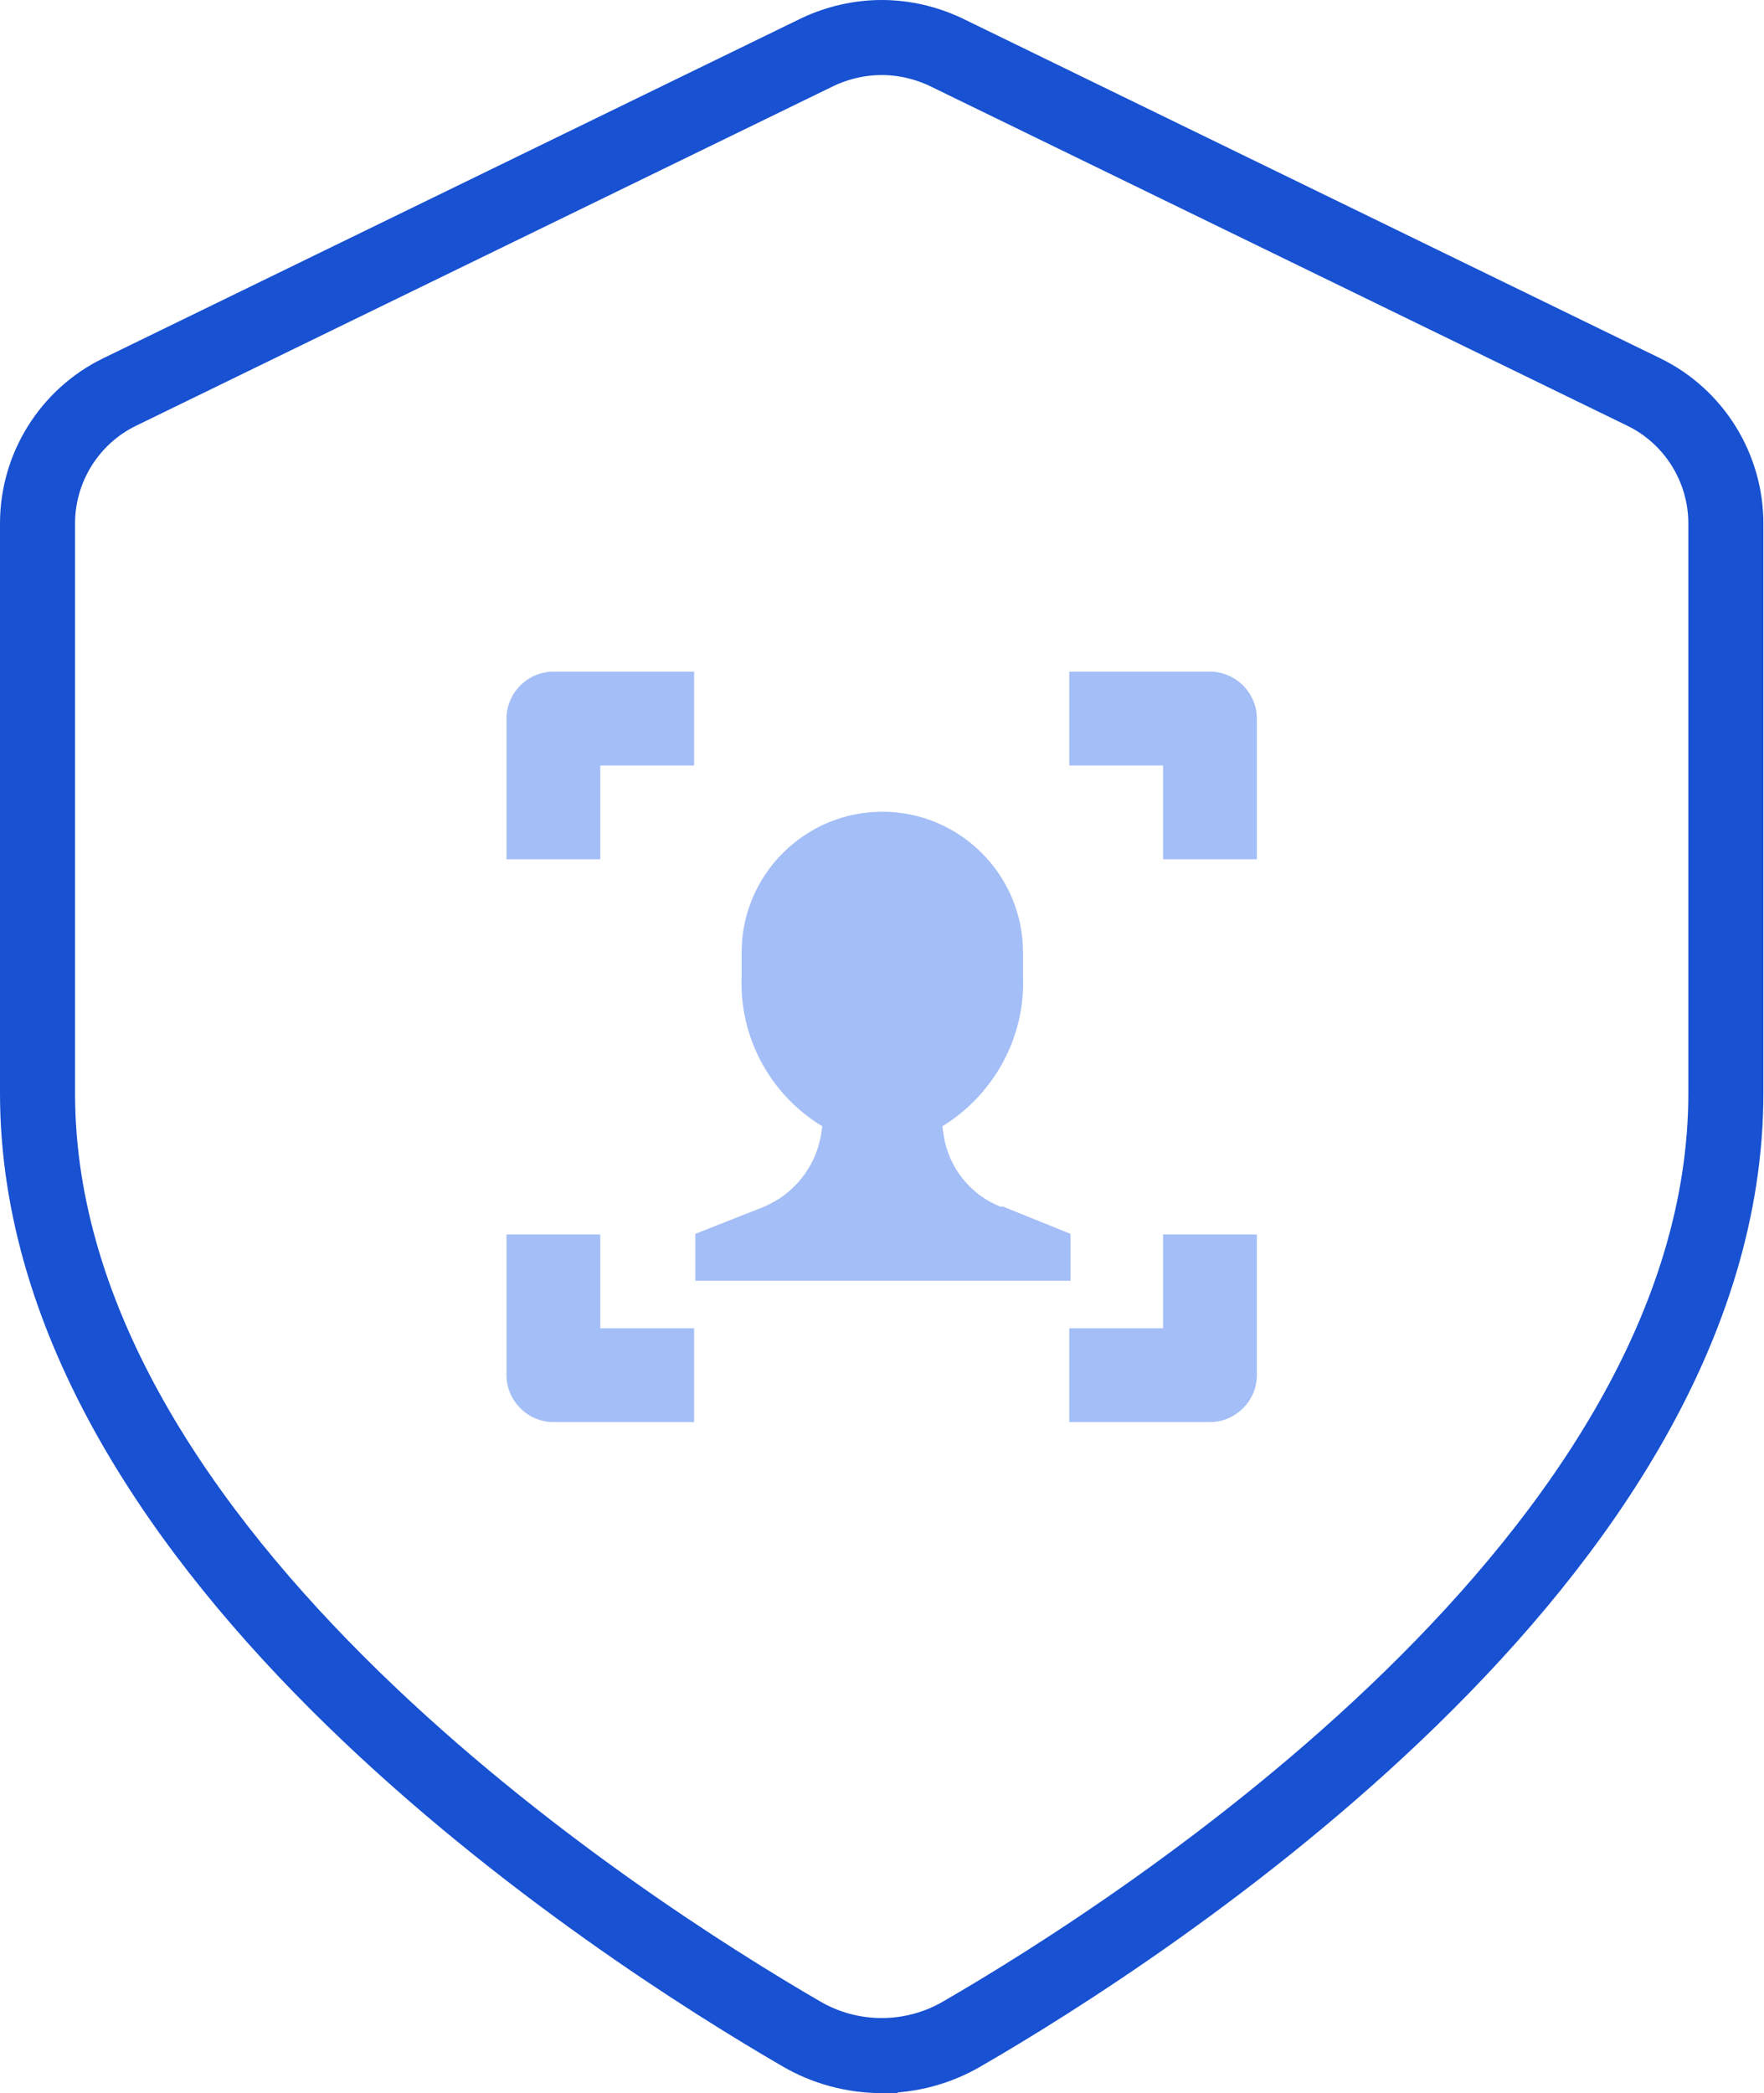
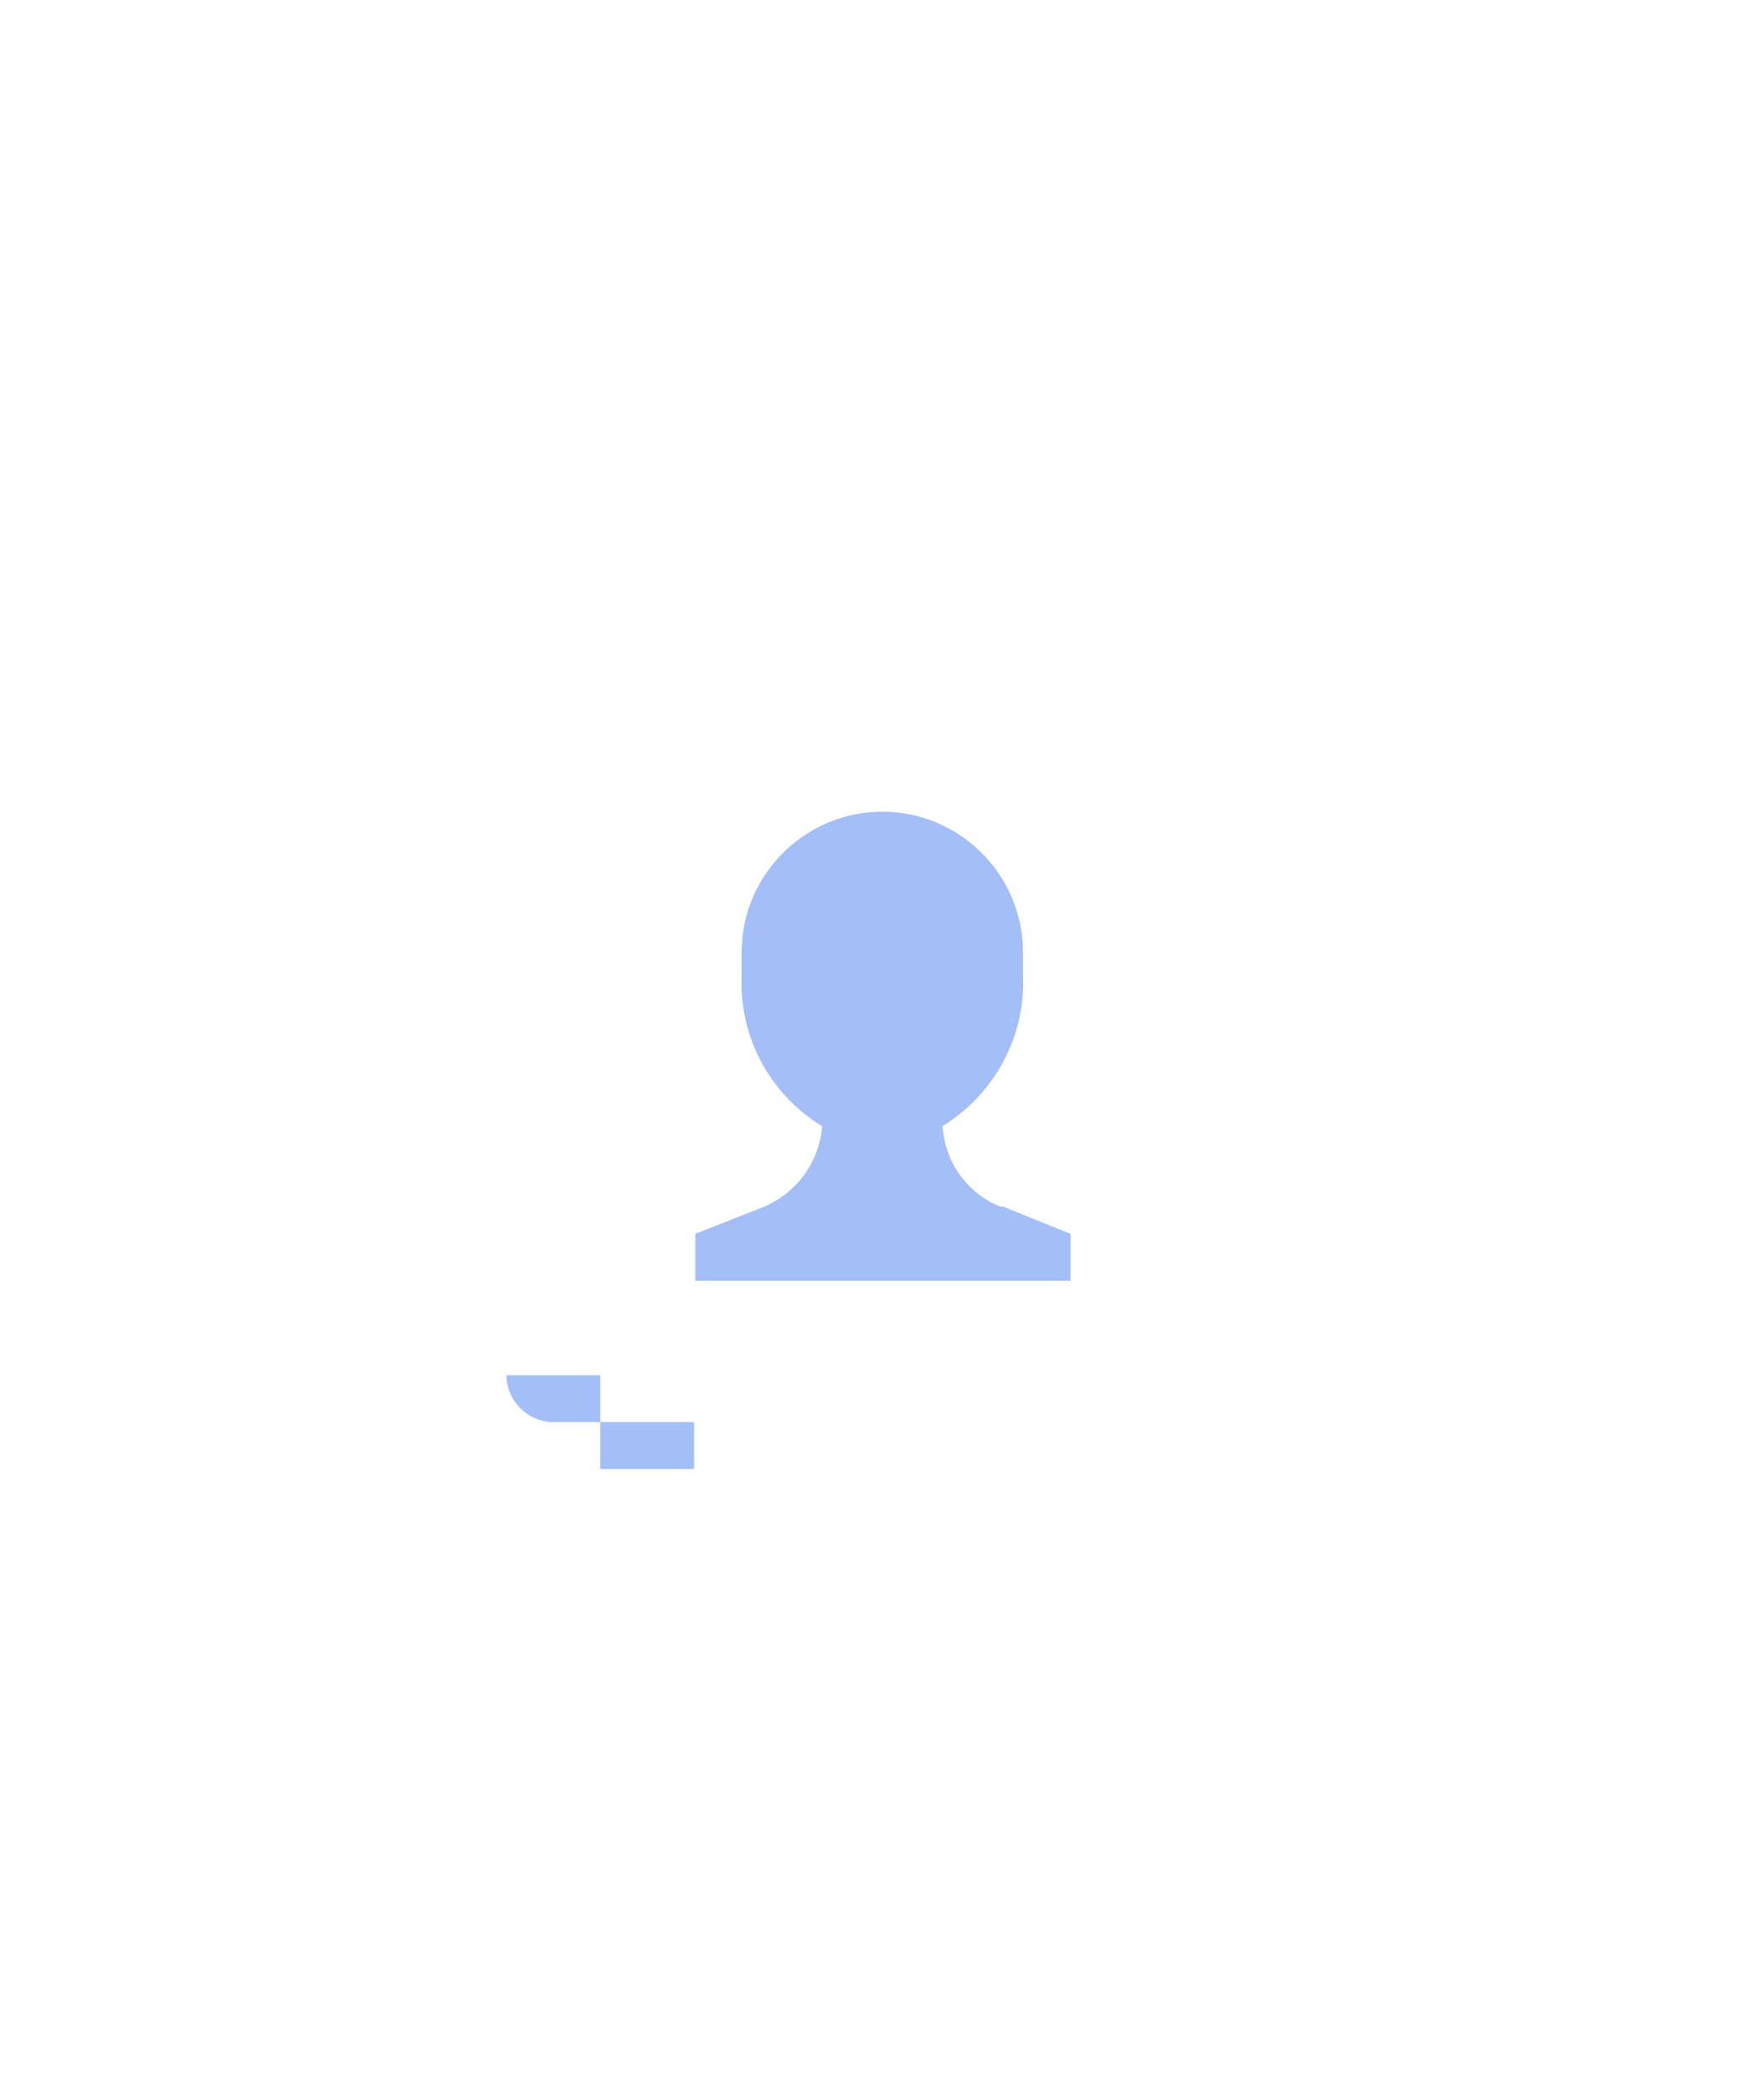
<svg xmlns="http://www.w3.org/2000/svg" id="b" width="28.21" height="33.47" viewBox="0 0 28.21 33.47">
  <g id="c">
-     <path d="M14.1,32.87c-.45,0-.9-.12-1.29-.35-2.86-1.66-12.21-7.65-12.21-15.04v-9.11c0-.89.51-1.71,1.31-2.1L13.08.83c.32-.15.67-.23,1.02-.23s.7.08,1.02.23l11.17,5.44c.8.39,1.31,1.21,1.31,2.1v9.11c0,7.39-9.34,13.38-12.21,15.04-.39.23-.84.35-1.29.35Z" fill="none" stroke="#1851d1" stroke-miterlimit="10" stroke-width="1.2" />
-     <path d="M9.6,13.74h-1.5v-2.25c0-.41.34-.75.75-.75h2.25v1.5h-1.5v1.5Z" fill="#a4bef7" />
-     <path d="M20.1,13.74h-1.5v-1.5h-1.5v-1.5h2.25c.41,0,.75.34.75.75v2.25Z" fill="#a4bef7" />
-     <path d="M11.1,22.74h-2.25c-.41,0-.75-.34-.75-.75v-2.25h1.5v1.5h1.5v1.5Z" fill="#a4bef7" />
-     <path d="M19.35,22.74h-2.25v-1.5h1.5v-1.5h1.5v2.25c0,.41-.34.75-.75.75Z" fill="#a4bef7" />
+     <path d="M11.1,22.74h-2.25c-.41,0-.75-.34-.75-.75h1.5v1.5h1.5v1.5Z" fill="#a4bef7" />
    <path d="M16.01,19.3c-.49-.19-.84-.63-.92-1.15l-.02-.14c.83-.51,1.33-1.43,1.29-2.4v-.38c0-1.24-1.01-2.25-2.25-2.25s-2.25,1.01-2.25,2.25v.38c-.04.97.45,1.89,1.29,2.4l-.02.14c-.09.52-.44.95-.92,1.15l-1.09.43v.75h6v-.75l-1.09-.44Z" fill="#a4bef7" />
  </g>
</svg>